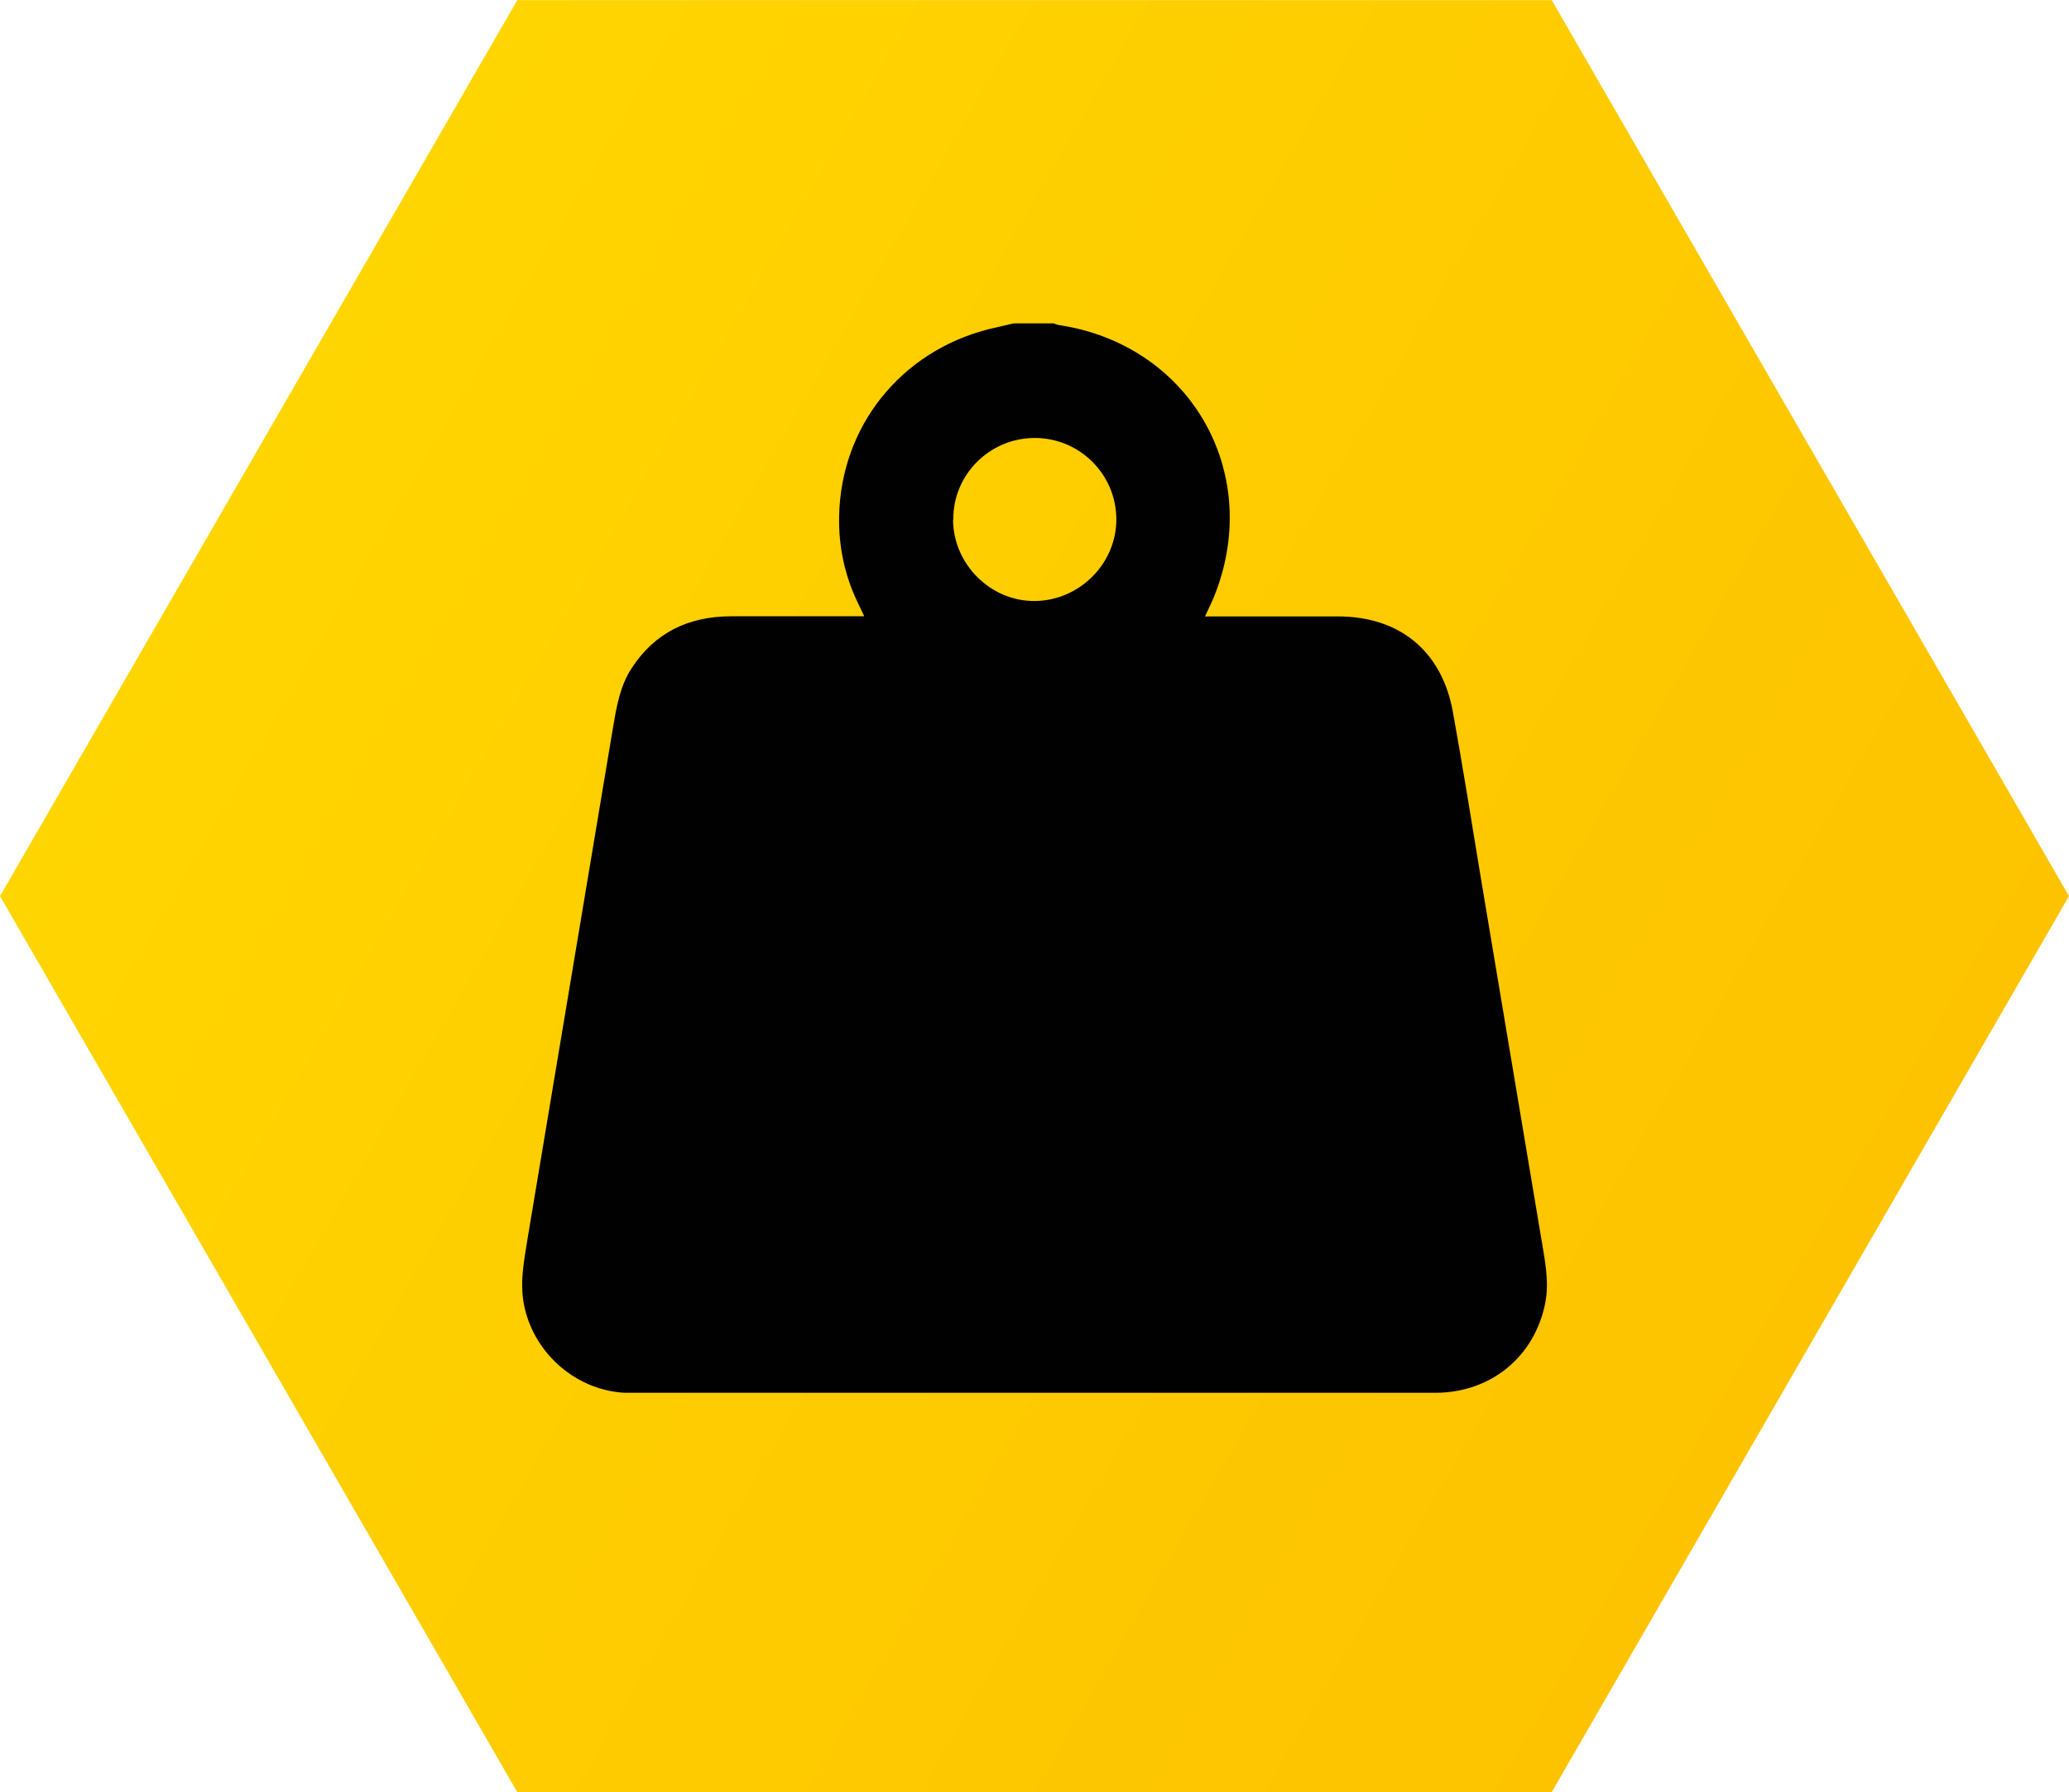
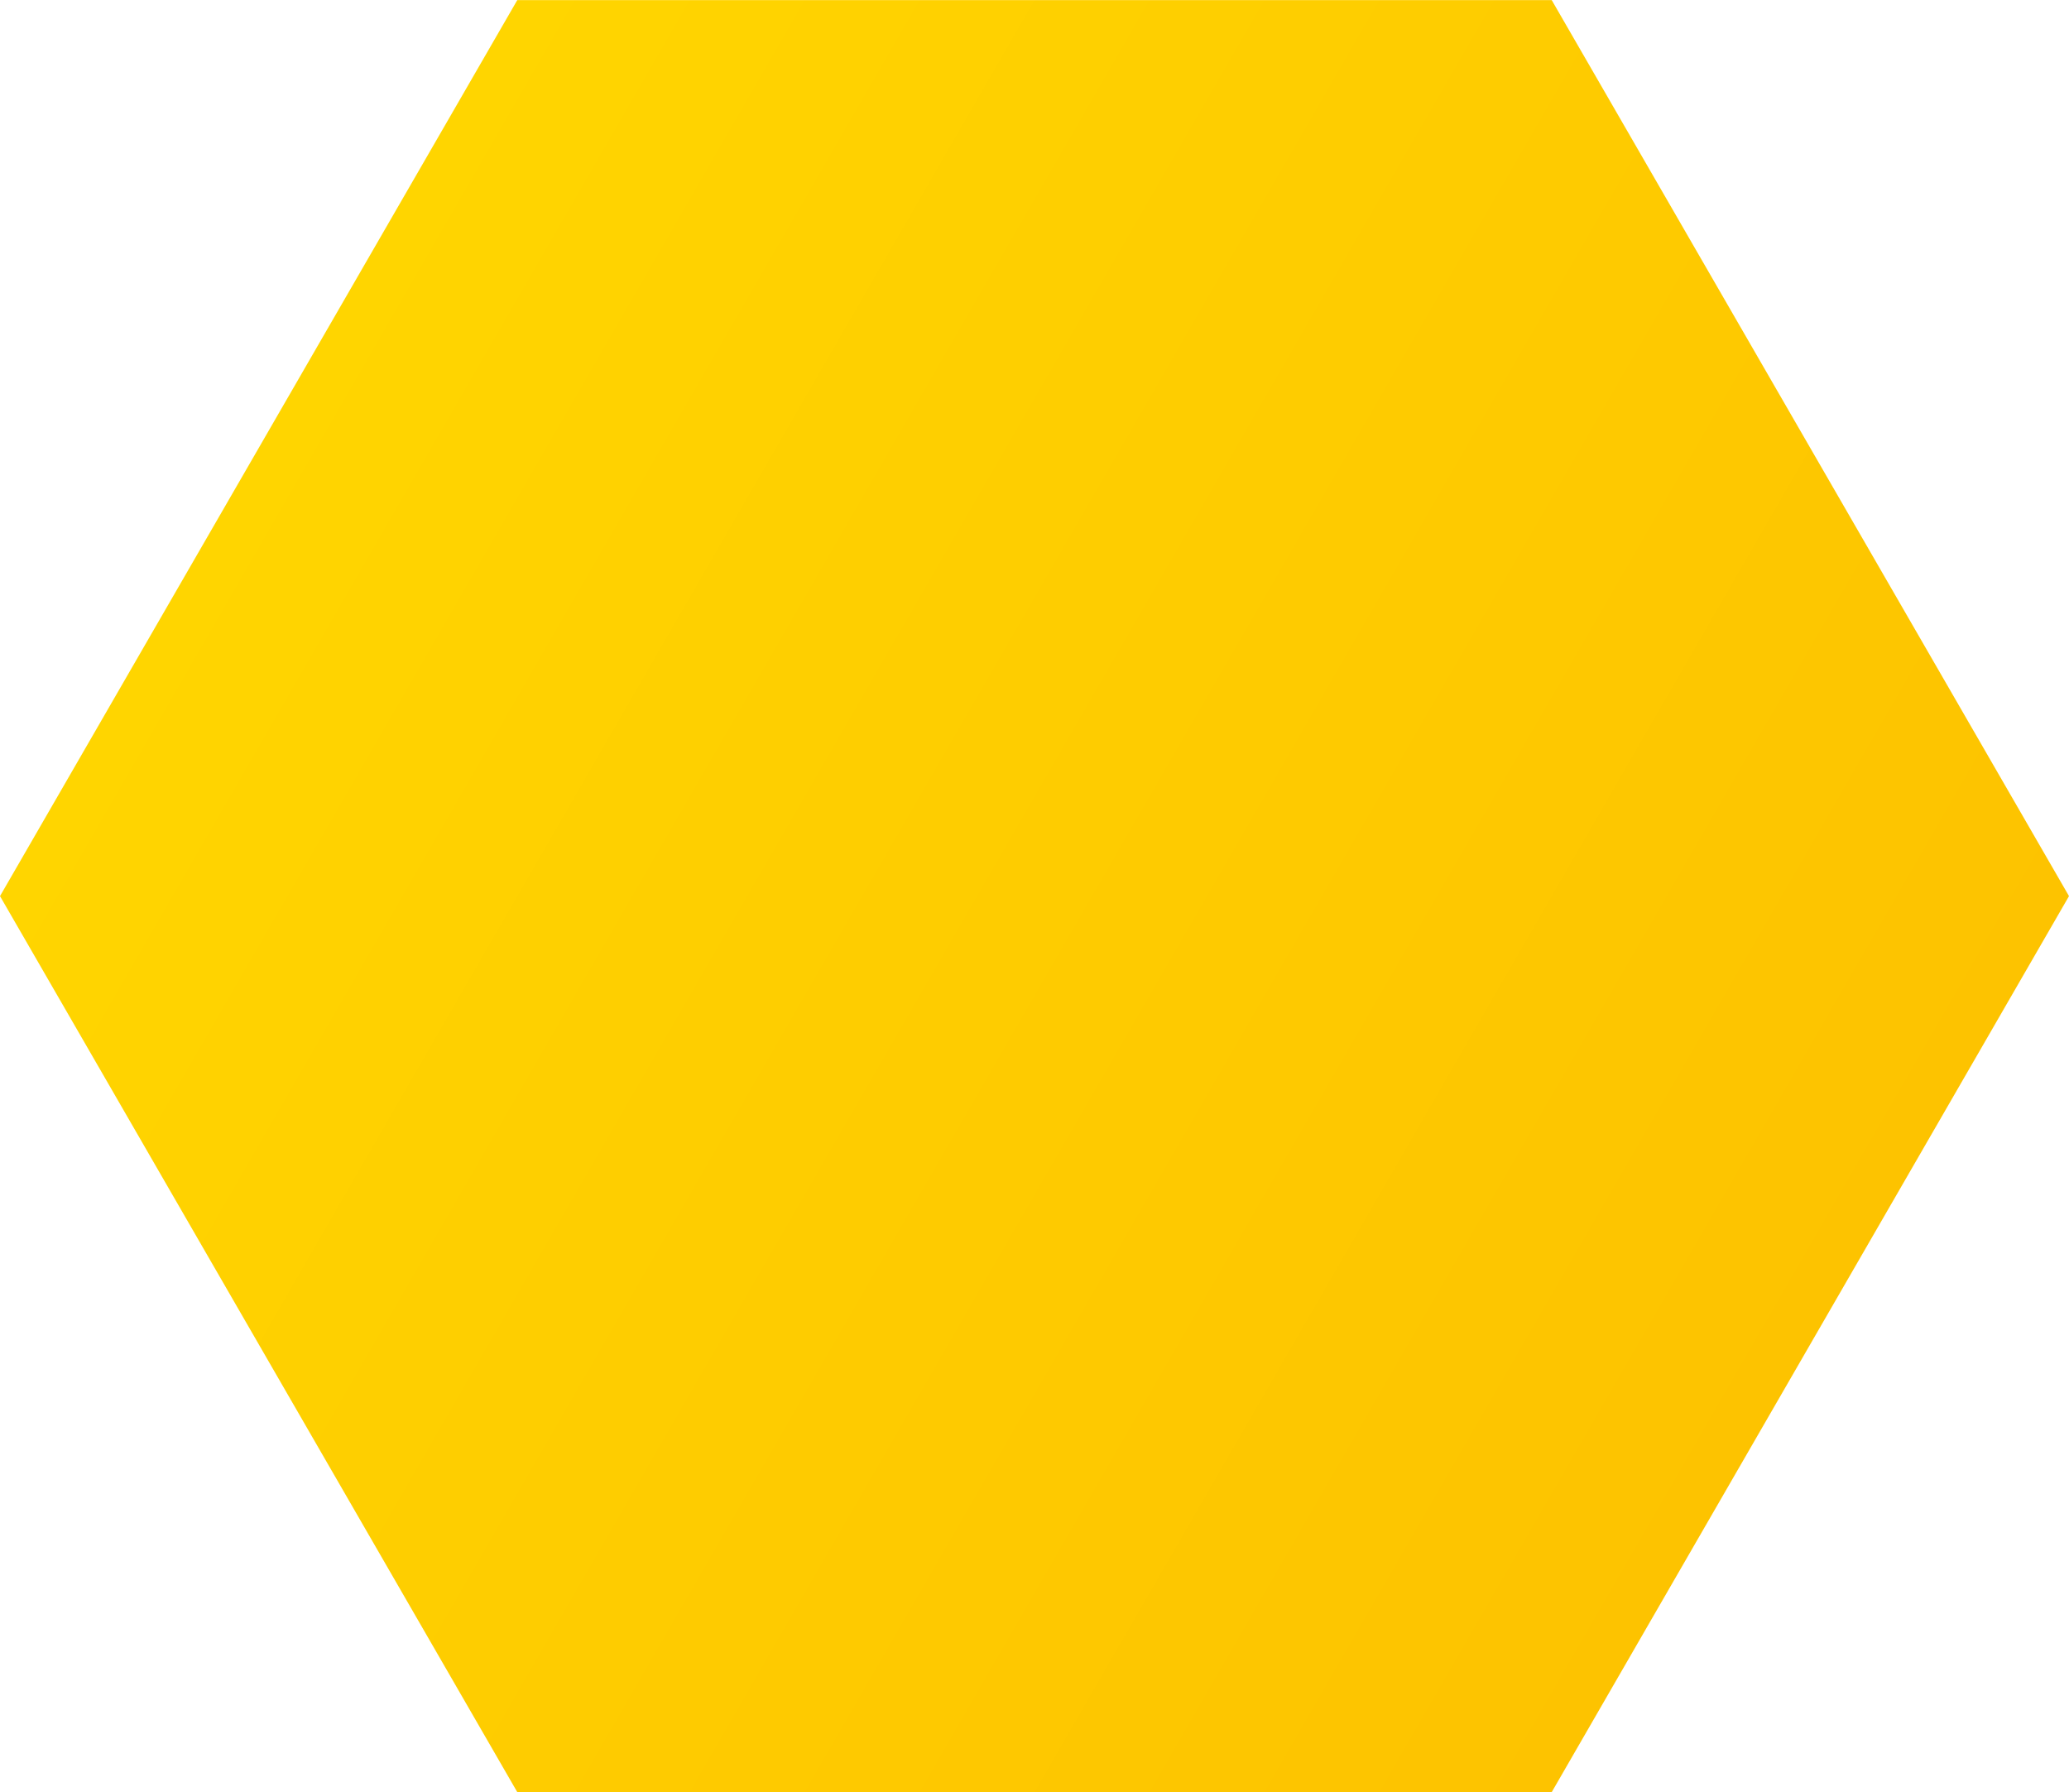
<svg xmlns="http://www.w3.org/2000/svg" id="uuid-64180ef0-a05b-46c6-86b9-797d944c762f" data-name="Ebene 2" width="54mm" height="46.77mm" viewBox="0 0 153.07 132.56">
  <defs>
    <style>      .uuid-0bbba9a1-ec46-444b-8605-d79e867ab356 {        fill: url(#uuid-1d3cc386-c66d-4990-a455-247089750d0f);      }      .uuid-0bbba9a1-ec46-444b-8605-d79e867ab356, .uuid-9143e36a-ec28-4643-95ca-36a43e503edc {        stroke-width: 0px;      }      .uuid-9143e36a-ec28-4643-95ca-36a43e503edc {        fill: #010101;      }    </style>
    <linearGradient id="uuid-1d3cc386-c66d-4990-a455-247089750d0f" data-name="Unbenannter Verlauf 2" x1="19.13" y1="33.14" x2="133.94" y2="99.42" gradientUnits="userSpaceOnUse">
      <stop offset="0" stop-color="#ffd500" />
      <stop offset="1" stop-color="#fdc300" />
    </linearGradient>
  </defs>
  <g id="uuid-4e4318df-e01b-4a97-94a4-af045310ea1e" data-name="Ebene 1">
    <polygon class="uuid-0bbba9a1-ec46-444b-8605-d79e867ab356" points="114.8 0 38.27 0 0 66.28 38.27 132.56 114.8 132.56 153.07 66.28 114.8 0" />
    <g id="uuid-a76d634a-ed34-4979-a370-40a4f5ec925d" data-name="Ebene 1-2">
-       <path class="uuid-9143e36a-ec28-4643-95ca-36a43e503edc" d="m74.99,23.91h2.94c.15.04.28.11.43.13,9.55,1.44,15,10.66,11.61,19.7-.21.6-.51,1.16-.82,1.85h9.83c4.55,0,7.68,2.55,8.5,7.02.75,4.14,1.42,8.33,2.1,12.47,1.48,8.82,2.96,17.66,4.44,26.48.26,1.59.62,3.2.3,4.83-.79,3.97-4.03,6.63-8.13,6.63h-59.95c-3.54-.17-6.63-2.81-7.42-6.27-.41-1.74-.06-3.43.21-5.13,2.1-12.57,4.21-25.17,6.31-37.74.26-1.54.51-3.11,1.39-4.46,1.72-2.64,4.21-3.82,7.3-3.84h9.91c-.21-.45-.36-.75-.51-1.07-.94-1.97-1.39-4.1-1.35-6.29.11-6.69,4.57-12.23,11.07-13.88.62-.15,1.24-.28,1.85-.43v.02Zm-4.48,14.53c.02,3.3,2.79,6.05,6.07,6.01,3.3-.04,6.03-2.79,6.01-6.07-.02-3.33-2.75-6.01-6.07-5.99s-6.03,2.73-5.99,6.05h-.02Z" />
-     </g>
+       </g>
  </g>
</svg>